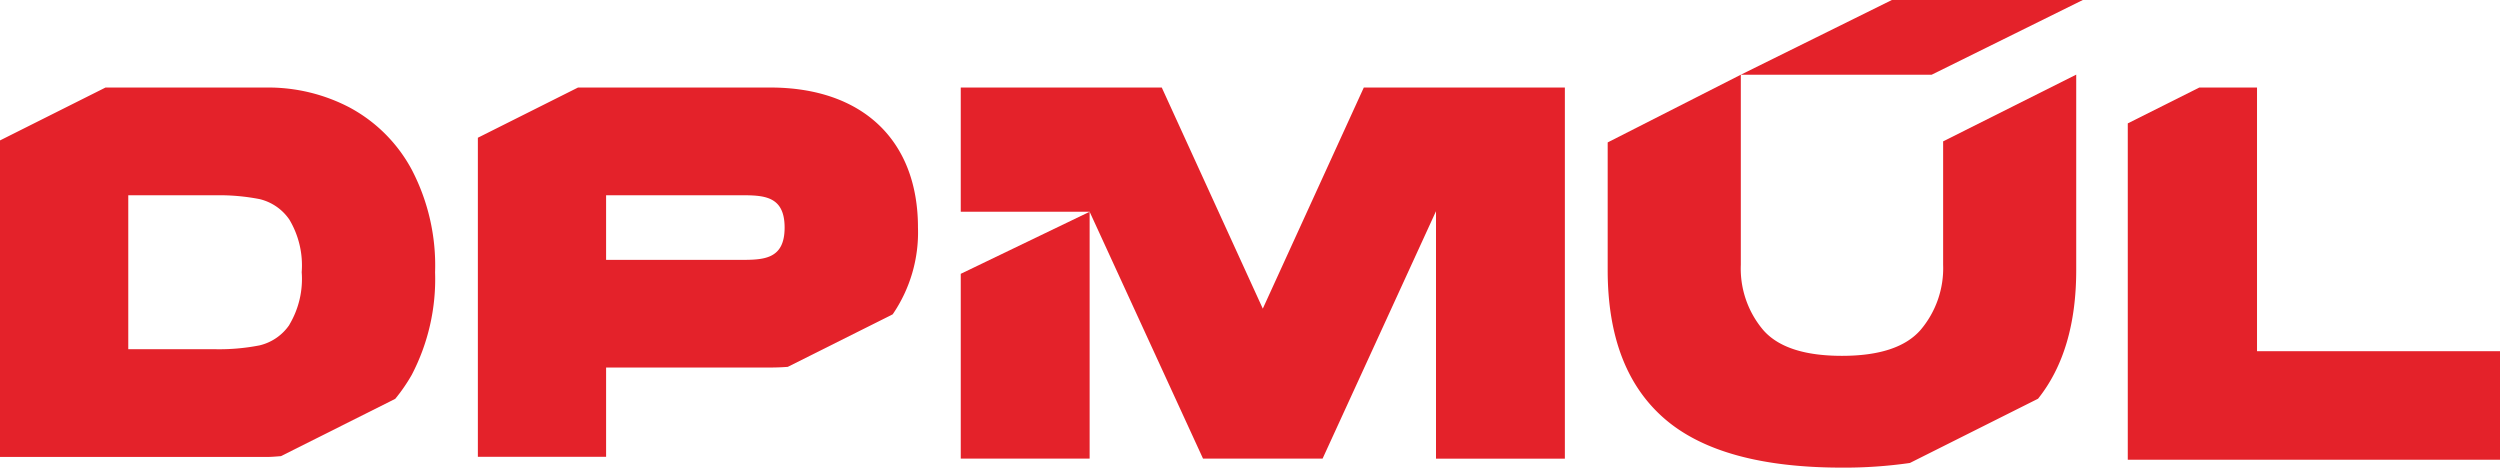
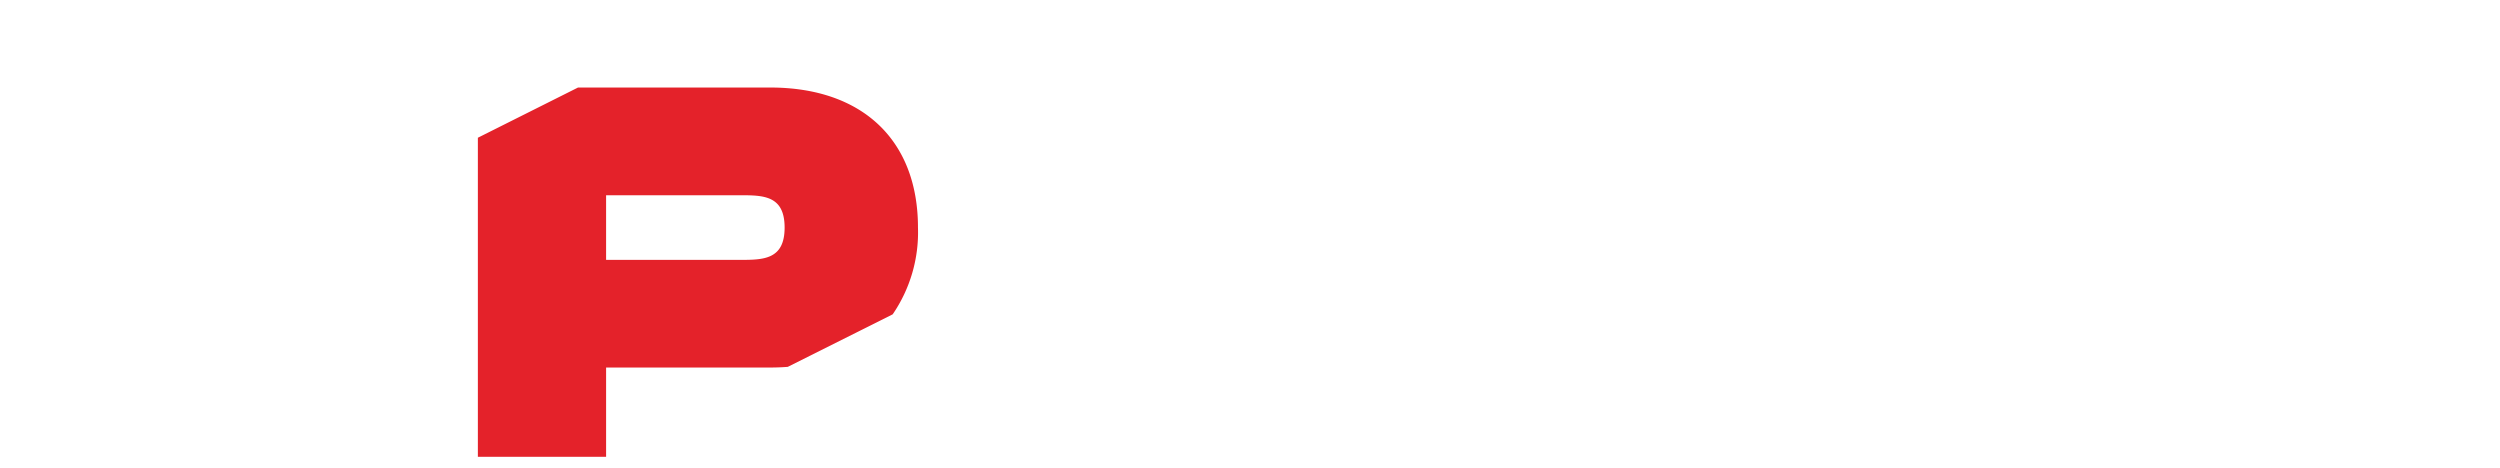
<svg xmlns="http://www.w3.org/2000/svg" width="190.395" height="35.614" viewBox="0 0 190.395 35.614">
  <g id="Vrstva_1-2" transform="translate(-208.407 143.773)">
    <g id="Group_169" data-name="Group 169" transform="translate(208.407 -143.773)">
      <g id="Group_167" data-name="Group 167">
-         <path id="Path_1162" data-name="Path 1162" d="M26.67,58.754a13.348,13.348,0,0,0-6.349-1.544H8.037L0,61.239V85.345H20.319c.366,0,.72-.035,1.077-.062L30.1,80.919a13.179,13.179,0,0,0,1.257-1.826,15.763,15.763,0,0,0,1.778-7.815,15.763,15.763,0,0,0-1.778-7.815,11.583,11.583,0,0,0-4.689-4.709ZM22.039,75.283a3.811,3.811,0,0,1-2.266,1.563,15.972,15.972,0,0,1-3.361.294H9.769V65.416h6.643a16.059,16.059,0,0,1,3.361.292,3.821,3.821,0,0,1,2.266,1.563,6.806,6.806,0,0,1,.938,4,6.8,6.8,0,0,1-.938,4Z" transform="translate(0 -50.544)" fill="#e4222a" />
        <path id="Path_1163" data-name="Path 1163" d="M334.588,57.21h-14.64l-7.628,3.824v24.3h9.766v-6.8h12.5q.687,0,1.337-.051l7.989-4a11.043,11.043,0,0,0,1.926-6.608C345.839,61.2,341.583,57.21,334.588,57.21Zm-2.344,13.126H322.086V65.413h10.157c1.8,0,3.439,0,3.439,2.462S334.04,70.336,332.243,70.336Z" transform="translate(-275.927 -50.544)" fill="#e4222a" />
-         <path id="Path_1164" data-name="Path 1164" d="M627.93,157.2h9.815V138.4l-9.815,4.727Z" transform="translate(-554.761 -122.273)" fill="#e4222a" />
-         <path id="Path_1165" data-name="Path 1165" d="M650.933,74.05l-7.694-16.84H627.93v9.461h9.815l8.636,18.8h9.106l8.637-18.843V85.474h9.814V57.21H658.626Z" transform="translate(-554.761 -50.544)" fill="#e4222a" />
-         <path id="Path_1166" data-name="Path 1166" d="M1400.513,77.289V57.21h-4.394l-5.449,2.731V85.557h28.348V77.289Z" transform="translate(-1228.623 -50.544)" fill="#e4222a" />
-         <path id="Path_1167" data-name="Path 1167" d="M1075.387,5.692,1086.9,0h-14.542l-11.507,5.692h0l-10.136,5.154V20.57q0,7.542,4.3,11.292t13.542,3.751a35.032,35.032,0,0,0,5.173-.354l9.76-4.893q2.907-3.643,2.908-9.8V5.684l-10.136,5.082v9.4a7.262,7.262,0,0,1-1.723,4.967q-1.723,1.966-5.981,1.967t-5.981-1.946a7.242,7.242,0,0,1-1.723-4.987V5.692Z" transform="translate(-928.277)" fill="#e4222a" />
      </g>
    </g>
  </g>
</svg>